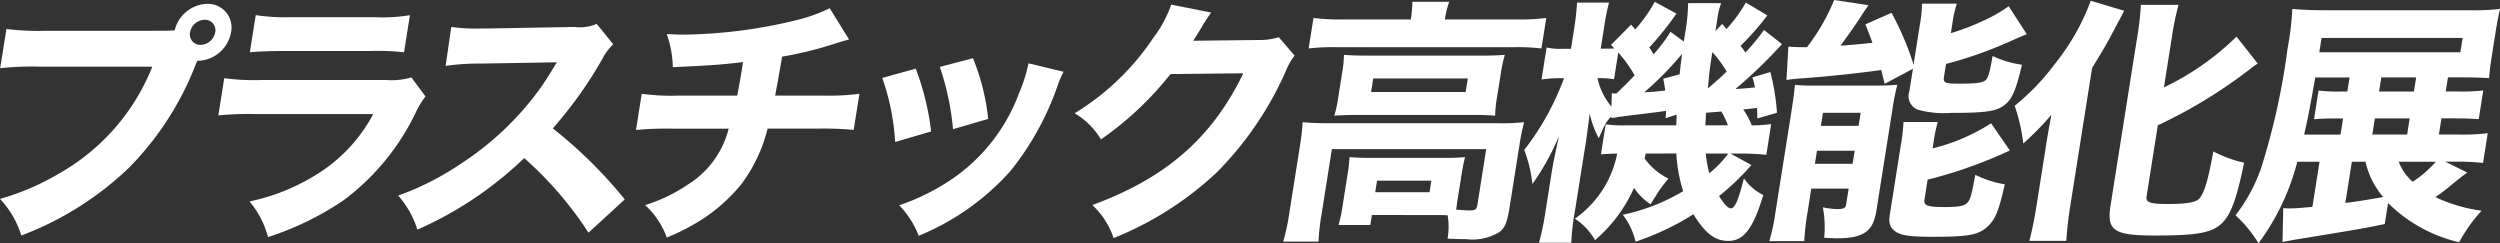
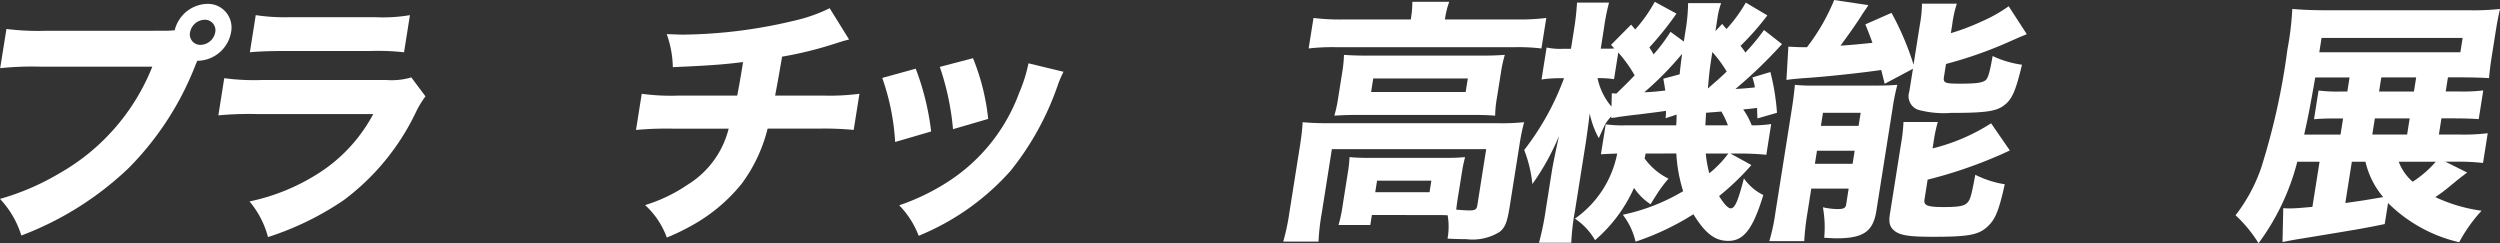
<svg xmlns="http://www.w3.org/2000/svg" width="205.585" height="20" viewBox="0 0 205.585 20">
  <rect x="0" y="0" width="205.585" height="20" fill="#333333" stroke="none" />
  <defs>
    <clipPath id="clip-path">
      <rect id="長方形_6275" data-name="長方形 6275" width="205.585" height="20" fill="#fff" />
    </clipPath>
  </defs>
  <g id="tec_guide_logo01" clip-path="url(#clip-path)">
    <path id="パス_146538" data-name="パス 146538" d="M13.458,2.405a7.681,7.681,0,0,0,.909-.043A2.839,2.839,0,0,1,17.029.193,1.943,1.943,0,0,1,19,2.532a2.838,2.838,0,0,1-2.688,2.34h-.085l-.131.294A24.66,24.66,0,0,1,10.574,13.7a26.088,26.088,0,0,1-8.82,5.542A7.693,7.693,0,0,0,0,16.231a20.445,20.445,0,0,0,4.86-2.088,17.512,17.512,0,0,0,7.666-8.787H3.3a25.285,25.285,0,0,0-3.286.126L.53,2.258a20.978,20.978,0,0,0,3.282.148Zm2.171.126A.857.857,0,0,0,16.5,3.564a1.259,1.259,0,0,0,1.2-1.032A.861.861,0,0,0,16.824,1.5a1.256,1.256,0,0,0-1.195,1.032" transform="translate(0 0.125)" fill="#fff" />
    <path id="パス_146539" data-name="パス 146539" d="M11.425,5.941a18.19,18.19,0,0,0,3.154.149H24.732a5.7,5.7,0,0,0,2.076-.212l1.165,1.559a7.653,7.653,0,0,0-.8,1.328,19.493,19.493,0,0,1-5.923,7.208,24.2,24.2,0,0,1-6.228,3.035,7.513,7.513,0,0,0-1.518-2.93,16.914,16.914,0,0,0,6.123-2.614,13.008,13.008,0,0,0,4.051-4.572H14.1A26.98,26.98,0,0,0,10.941,9ZM14.015.758a16,16,0,0,0,2.879.167H23.8A13.2,13.2,0,0,0,26.694.758l-.484,3.054a19.644,19.644,0,0,0-2.8-.105H16.392c-1.347,0-2.2.043-2.861.105Z" transform="translate(7.016 0.487)" fill="#fff" />
-     <path id="パス_146540" data-name="パス 146540" d="M35.6,18.369a29.65,29.65,0,0,0-5.285-6.133,30.266,30.266,0,0,1-8.785,5.881,7.726,7.726,0,0,0-1.579-2.8,23.044,23.044,0,0,0,5.083-2.572,24.552,24.552,0,0,0,6.483-6.089c.348-.464.826-1.223,1.48-2.3l-6.169.105a19.605,19.605,0,0,0-2.976.19l.464-3.2a15.318,15.318,0,0,0,2.55.126h.4l7.2-.126a3.4,3.4,0,0,0,1.809-.253L37.633,2.88a4.3,4.3,0,0,0-.883,1.18,34.026,34.026,0,0,1-4.087,5.733,37.155,37.155,0,0,1,5.92,5.838Z" transform="translate(12.794 0.766)" fill="#fff" />
    <path id="パス_146541" data-name="パス 146541" d="M49.389,2.982c-.483.126-.483.126-1.215.358a30.73,30.73,0,0,1-4.293,1.054c-.31,1.812-.441,2.508-.573,3.2h3.918a18.748,18.748,0,0,0,3.015-.148l-.473,2.972a26.373,26.373,0,0,0-2.908-.107h-4.17a12.719,12.719,0,0,1-2.13,4.531,13.917,13.917,0,0,1-3.988,3.373A18.421,18.421,0,0,1,34.4,19.271,6.688,6.688,0,0,0,32.615,16.6a12.923,12.923,0,0,0,3.512-1.686,7.554,7.554,0,0,0,3.36-4.6H34.875a28,28,0,0,0-3.008.107l.471-2.972a18.031,18.031,0,0,0,3.008.148h4.845c.107-.547.3-1.623.423-2.4l.056-.358c-1.718.21-2.591.274-5.775.42a8.55,8.55,0,0,0-.5-2.718c.671.021,1.026.043,1.343.043A40.862,40.862,0,0,0,45.026,1.4a12.8,12.8,0,0,0,2.767-.99Z" transform="translate(20.434 0.265)" fill="#fff" />
    <path id="パス_146542" data-name="パス 146542" d="M46.958,3.778a21.429,21.429,0,0,1,1.267,5.163l-2.959.865a19.247,19.247,0,0,0-1.06-5.268Zm12.155.254a8.448,8.448,0,0,0-.5,1.18,23.383,23.383,0,0,1-3.863,6.975A20.465,20.465,0,0,1,47.2,17.52a7.29,7.29,0,0,0-1.6-2.508,18.125,18.125,0,0,0,4.013-1.94,14.735,14.735,0,0,0,5.854-7.312,12.474,12.474,0,0,0,.765-2.424ZM51.665,2.915a18.149,18.149,0,0,1,1.252,4.994l-2.893.844a21.708,21.708,0,0,0-1.085-5.121Z" transform="translate(28.346 1.87)" fill="#fff" />
-     <path id="パス_146543" data-name="パス 146543" d="M65.077.884a11.469,11.469,0,0,0-.807,1.244c-.258.422-.371.611-.676,1.075l5.485-.064a4.937,4.937,0,0,0,1.554-.231l1.3,1.516a5.592,5.592,0,0,0-.763,1.37,27.739,27.739,0,0,1-5.62,8.219,27.051,27.051,0,0,1-8.5,5.416A6.522,6.522,0,0,0,55.3,16.712C61.341,14.5,65.15,11.189,67.717,5.878l-5.99.064a26.614,26.614,0,0,1-5.716,5.373,6.178,6.178,0,0,0-2.166-2.15,20.754,20.754,0,0,0,6.509-6.258A9.635,9.635,0,0,0,61.788.231Z" transform="translate(34.526 0.149)" fill="#fff" />
    <path id="パス_146544" data-name="パス 146544" d="M78.641,16.317c-.038.231-.053.336-.117.865.561.041.832.062,1.1.062.464,0,.584-.084.64-.441l.727-4.6H68.3l-.824,5.206a18.691,18.691,0,0,0-.276,2.4h-2.9a18.041,18.041,0,0,0,.507-2.4l.872-5.5c.107-.675.181-1.287.218-1.919.684.064,1.313.084,2.24.084H81.988a18.162,18.162,0,0,0,2.12-.084,17.47,17.47,0,0,0-.386,1.9l-.806,5.08c-.2,1.242-.371,1.686-.829,2.045a4.214,4.214,0,0,1-2.746.591c-.358,0-.7,0-1.531-.044a5.494,5.494,0,0,0,.01-1.917c-.44-.021-.671-.021-.988-.021H71.589l-.13.822H68.848a12.448,12.448,0,0,0,.353-1.707l.407-2.572a11.153,11.153,0,0,0,.144-1.306c.5.043.916.064,1.7.064h6.128c.822,0,1.162-.021,1.674-.064a12,12,0,0,0-.269,1.306ZM74.817,1.354a8.205,8.205,0,0,0,.1-1.264h3.033a6.986,6.986,0,0,0-.327,1.264l-.03.19h6.068a17.736,17.736,0,0,0,2.271-.126l-.4,2.508a16.32,16.32,0,0,0-2.214-.105h-14.7a17.037,17.037,0,0,0-2.23.105l.4-2.508a17.906,17.906,0,0,0,2.34.126h5.664ZM69.145,5.928a10.451,10.451,0,0,0,.149-1.475c.624.043,1.126.062,2.1.062h9.161c.885,0,1.331-.02,1.968-.062A10.308,10.308,0,0,0,82.2,5.928l-.322,2.024a9.475,9.475,0,0,0-.153,1.5c-.584-.043-1.106-.062-2.033-.062H70.578c-.865,0-1.415.02-2.075.062a10.816,10.816,0,0,0,.32-1.5Zm2.381,1.581H79.3l.179-1.118H71.7Zm.338,8.239H76.33l.151-.949H72.016Z" transform="translate(41.226 0.059)" fill="#fff" />
    <path id="パス_146545" data-name="パス 146545" d="M86.352,12.567a2.563,2.563,0,0,1-.085.4,5.3,5.3,0,0,0,1.968,1.664,11.08,11.08,0,0,0-.852,1.116c-.446.7-.446.7-.62.991A4.814,4.814,0,0,1,85.4,15.391a12.212,12.212,0,0,1-3.205,4.3,5.228,5.228,0,0,0-1.656-1.769,8.535,8.535,0,0,0,3.479-5.354c-.7.021-1.019.041-1.339.062l.392-2.465a10.113,10.113,0,0,0,1.63.084h4.17s.025-.294.033-.885l-.908.3a4.6,4.6,0,0,0,.031-.611c-.368.062-.368.062-2.216.294-.578.064-.578.064-1.7.212l-.2.041c-.213.023-.254.023-.384.043V9.511a3.957,3.957,0,0,0-.478.611c-.031.064-.218.443-.545,1.182a7.244,7.244,0,0,1-.75-2.045c-.03.317-.131,1.095-.305,2.317l-.9,5.669A19.327,19.327,0,0,0,80.24,19.9H77.587a22.821,22.821,0,0,0,.547-2.656l.492-3.118c.108-.675.282-1.518.6-2.994a19.859,19.859,0,0,1-2.183,3.942,10.774,10.774,0,0,0-.673-2.8,21.878,21.878,0,0,0,3.273-5.9H79.2a9.347,9.347,0,0,0-1.407.107l.419-2.634a5.228,5.228,0,0,0,1.37.105h.633l.254-1.6A20.985,20.985,0,0,0,80.713.154h2.633a18.185,18.185,0,0,0-.43,2.191l-.254,1.6h.315c.3,0,.506,0,.8-.021-.087-.105-.179-.189-.268-.294l1.654-1.666.336.4A12.162,12.162,0,0,0,87.106.09l1.784.97a26.01,26.01,0,0,1-2.23,2.782c.171.253.218.336.351.57A13.938,13.938,0,0,0,88.4,2.557l1.095.8c.059-.379.105-.675.136-.865A14.443,14.443,0,0,0,89.846.2h2.718a6.164,6.164,0,0,0-.317,1.329l-.153.968.556-.589.355.42A12.113,12.113,0,0,0,94.593.154l1.771,1.054a22.2,22.2,0,0,1-2.209,2.508,3.5,3.5,0,0,1,.4.548,17.857,17.857,0,0,0,1.535-1.855l1.48,1.159a38.5,38.5,0,0,1-3.829,3.689c.51-.023,1-.064,1.6-.128a4.639,4.639,0,0,0-.207-.822l1.48-.443a18.81,18.81,0,0,1,.543,3.351l-1.61.464c-.018-.422-.016-.57-.031-.865-.645.085-.73.085-1.136.126a6.2,6.2,0,0,1,.7,1.306,9.59,9.59,0,0,0,1.6-.105l-.4,2.529c-.6-.064-1.436-.105-2.193-.105h-.758l1.723.949a20.964,20.964,0,0,1-2.657,2.55c.419.673.745,1.011.955,1.011.336,0,.594-.55,1.087-2.467a4.165,4.165,0,0,0,1.594,1.37c-.842,2.782-1.608,3.772-2.872,3.772-1.1,0-1.884-.589-2.875-2.191a21.71,21.71,0,0,1-4.758,2.255A5.806,5.806,0,0,0,84.48,17.6a16.079,16.079,0,0,0,4.96-1.938,12.561,12.561,0,0,1-.56-3.1ZM83.575,7.613c.169,0,.207.021.377.021.8-.78,1.019-.991,1.5-1.5a10.984,10.984,0,0,0-1.347-1.874l-.348,2.191a8.041,8.041,0,0,0-1.1-.085H82.4a5.227,5.227,0,0,0,1.146,2.34Zm5.577-1.559c.072-.737.12-1.032.2-1.686A25.776,25.776,0,0,1,86.242,7.53c.592-.021,1.042-.064,1.73-.148-.064-.4-.085-.527-.162-.97Zm3.97,4.193a7.515,7.515,0,0,0-.538-1.137c-.13.021-.533.043-1.259.105-.025.422-.025.422-.057,1.032ZM91.3,12.567a10.007,10.007,0,0,0,.289,1.623,8.631,8.631,0,0,0,1.564-1.623Zm1.72-6.744a10.1,10.1,0,0,0-1.178-1.6c-.225,1.433-.225,1.433-.368,2.992.852-.737,1.047-.906,1.546-1.39" transform="translate(48.972 0.059)" fill="#fff" />
    <path id="パス_146546" data-name="パス 146546" d="M90.506,8.936c.112-.7.189-1.328.249-1.96a12.873,12.873,0,0,0,1.42.062h5.076c.9,0,1.308-.021,1.927-.062a17.562,17.562,0,0,0-.4,2l-1.324,8.365c-.271,1.707-1.073,2.255-3.284,2.255-.212,0-.545-.021-1.006-.043a9.164,9.164,0,0,0-.107-2.508,6,6,0,0,0,1.2.148c.484,0,.666-.084.709-.358l.21-1.328H92.1l-.3,1.919a21.122,21.122,0,0,0-.277,2.4H88.653a16.3,16.3,0,0,0,.505-2.381Zm7.633-2.045c-.143-.57-.194-.78-.284-1.137-1.553.231-4.661.568-6.383.673-.533.043-1.047.085-1.413.149l.159-2.741c.354.021.794.043,1.047.043h.484A16.592,16.592,0,0,0,93.985,0L96.8.422c-.194.3-.3.443-.524.78-.315.527-1.1,1.645-1.773,2.55.743-.041,1.622-.126,2.628-.231-.218-.612-.294-.8-.581-1.518l2.15-.947a23.354,23.354,0,0,1,1.812,4.256l.51-3.225A10.478,10.478,0,0,0,101.205.3h2.866a9.185,9.185,0,0,0-.371,1.666l-.12.758a18.626,18.626,0,0,0,2.555-.97,12.076,12.076,0,0,0,2.2-1.242l1.49,2.3c-.52.21-.52.21-1.718.739a33.91,33.91,0,0,1-4.925,1.707l-.171,1.073c-.076.484.1.548,1.283.548,1.347,0,1.841-.064,2.129-.274.215-.169.353-.63.591-2a8.205,8.205,0,0,0,2.414.716c-.507,2.129-.807,2.825-1.431,3.309-.652.527-1.556.653-4.4.653a8.085,8.085,0,0,1-2.7-.253,1.184,1.184,0,0,1-.734-1.5l.3-1.876ZM92.4,13.468H95.5l.171-1.075h-3.1Zm.492-3.12h3.1l.172-1.075h-3.1Zm9.184,1.855a15.958,15.958,0,0,0,4.814-2.065l1.541,2.234a37.15,37.15,0,0,1-6.762,2.4l-.259,1.643c-.077.484.238.611,1.607.611,1.221,0,1.679-.084,1.937-.379.23-.253.323-.589.635-2.275a8.265,8.265,0,0,0,2.424.78c-.5,2.255-.8,2.93-1.462,3.519-.717.653-1.58.8-4.444.8-1.835,0-2.6-.105-3.072-.422-.456-.317-.586-.694-.473-1.411l.911-5.754a14.114,14.114,0,0,0,.212-1.855h2.821a12.136,12.136,0,0,0-.355,1.709Z" transform="translate(56.847 0.001)" fill="#fff" />
-     <path id="パス_146547" data-name="パス 146547" d="M103.564,11.692c.084-.528.121-.758.4-2.276a24.083,24.083,0,0,1-2.311,2.36,14.285,14.285,0,0,0-.709-3.1,18.884,18.884,0,0,0,3.33-3.478A18.233,18.233,0,0,0,107.2.038l2.754.822c-.328.611-.389.737-.629,1.18-.725,1.392-1.021,1.917-2.012,3.519L105.5,17.023c-.14.885-.253,1.876-.31,2.761h-3.033c.231-.926.407-1.769.568-2.78Zm8.229,4.425c-.08.505.279.632,1.71.632,1.581,0,2.339-.126,2.621-.441.41-.464.707-1.413,1.16-3.878a10.482,10.482,0,0,0,2.529.927c-.632,3.056-1.1,4.3-1.869,5.016-.816.758-2.05.97-5.439.97-3.414,0-4-.4-3.676-2.467L111.021,3.03a21.963,21.963,0,0,0,.3-2.656h3.1a22.356,22.356,0,0,0-.547,2.656l-.655,4.131a22.113,22.113,0,0,0,5.969-4.174L120.935,5.2c-.162.105-.233.148-.425.294a40.459,40.459,0,0,1-7.793,4.784Z" transform="translate(64.729 0.025)" fill="#fff" />
    <path id="パス_146548" data-name="パス 146548" d="M131.062,13.9c-.62.463-.62.463-1.566,1.242-.389.317-.624.484-1.05.78a13.056,13.056,0,0,0,3.8,1.118,12.465,12.465,0,0,0-1.843,2.591,12.214,12.214,0,0,1-5.848-3.223l-.274,1.728c-1.743.358-1.981.4-7.515,1.306-.437.084-.545.105-.891.169l.062-2.784a4.766,4.766,0,0,0,.543.021c.441,0,.934-.041,1.853-.126l.588-3.709H117.09a19.287,19.287,0,0,1-3.187,6.7,10.845,10.845,0,0,0-1.891-2.3,13.576,13.576,0,0,0,2.116-3.921,56.8,56.8,0,0,0,2.157-9.755,23.656,23.656,0,0,0,.394-3.289c.771.064,1.585.107,2.848.107h11.669a20.543,20.543,0,0,0,2.564-.107c-.138.612-.238,1.118-.382,2.024l-.263,1.664c-.161,1.013-.2,1.37-.256,2-.6-.041-1.507-.064-2.391-.064h-.988l-.184,1.16h.967a15,15,0,0,0,2.12-.084l-.373,2.36c-.6-.043-1.339-.064-2.139-.064h-.926l-.21,1.328h1.579a16.628,16.628,0,0,0,2.437-.105l-.386,2.444a19.274,19.274,0,0,0-2.342-.105h-.758Zm-9.672-7.82h-2.823c-.419,2.383-.56,3.14-.911,4.7h2.99l.21-1.328h-.632c-.78,0-1.247.021-1.758.064l.373-2.36a12.8,12.8,0,0,0,1.756.084h.611ZM130.5,4.01l.187-1.18h-11.6L118.9,4.01Zm-8.923,9-.537,3.394c1.377-.19,1.377-.19,3.112-.486a6.94,6.94,0,0,1-1.457-2.908Zm4.546-2.234.21-1.328h-2.864l-.21,1.328Zm.56-3.54.184-1.16H124l-.184,1.16Zm-1.251,5.774a4.034,4.034,0,0,0,1.149,1.645,8.958,8.958,0,0,0,1.9-1.645Z" transform="translate(71.825 0.289)" fill="#fff" />
  </g>
</svg>